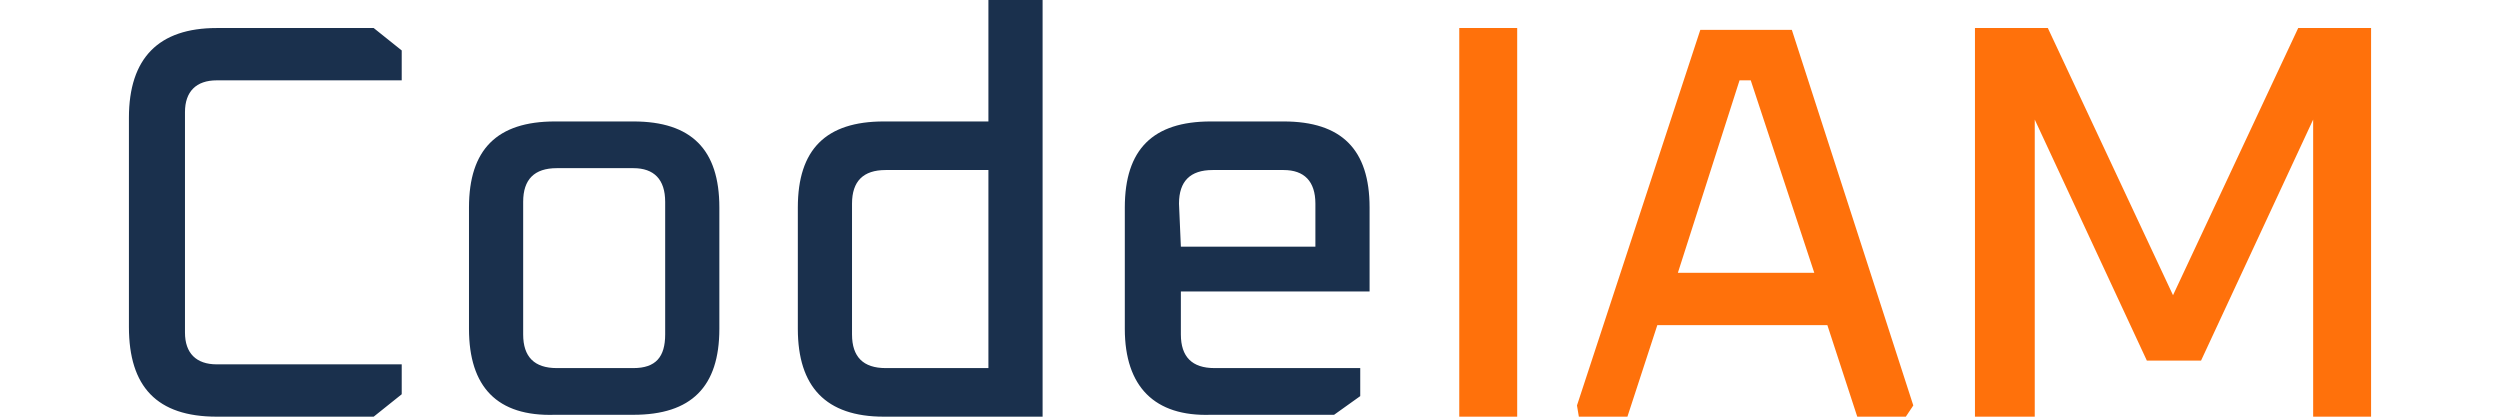
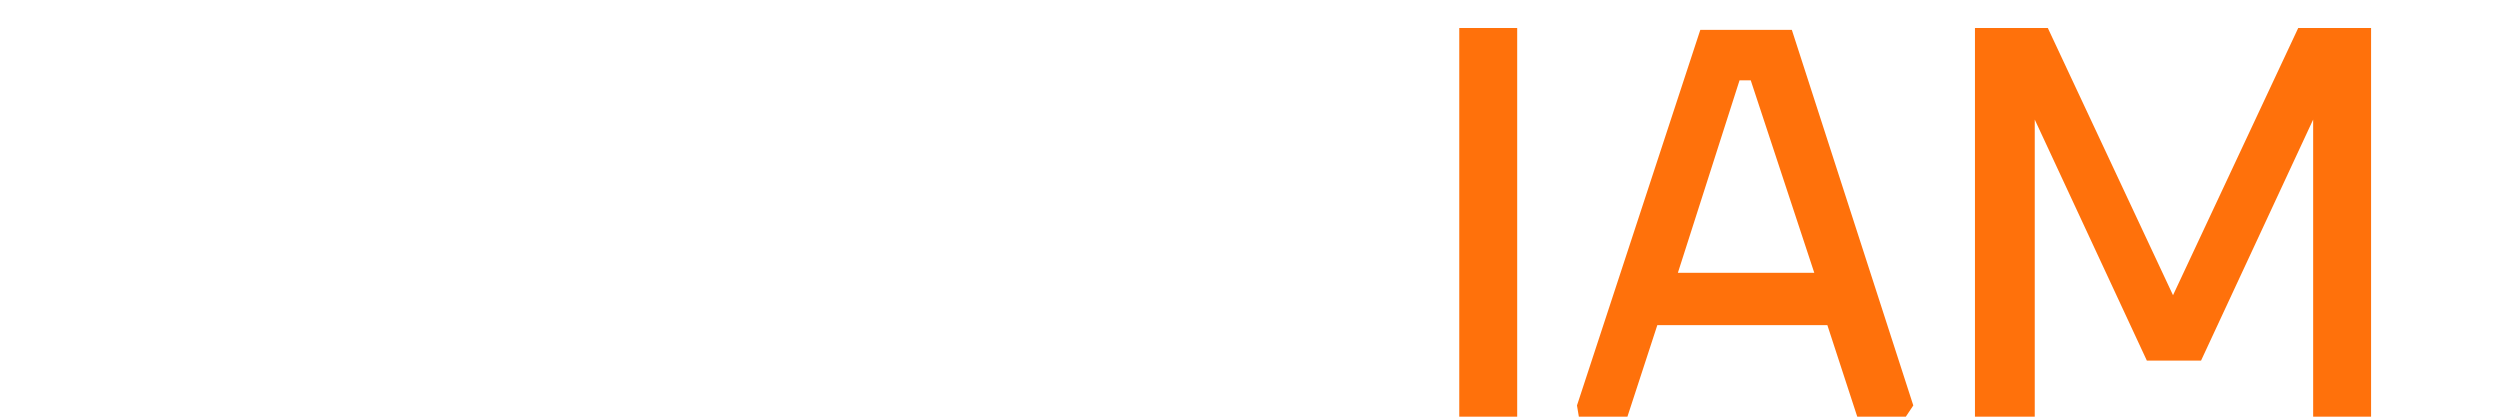
<svg xmlns="http://www.w3.org/2000/svg" viewBox="0 0 120 22.3" height="20">
-   <path fill="#1a304d" d="M0,17.5V6.3c0-3.2,1.6-4.8,4.7-4.8h8.4l1.5,1.2v1.6H4.7C3.6,4.3,3,4.9,3,6v11.8c0,1.1,0.6,1.7,1.7,1.7h9.9v1.6 l-1.5,1.2H4.7C1.5,22.3,0,20.7,0,17.5z M18.2,17.6v-6.5c0-3.1,1.5-4.6,4.6-4.6H27c3.1,0,4.6,1.5,4.6,4.6v6.5c0,3.1-1.5,4.6-4.6,4.6 h-4.2C19.7,22.3,18.2,20.7,18.2,17.6z M21.1,17.9c0,1.2,0.6,1.8,1.8,1.8H27c1.2,0,1.7-0.6,1.7-1.8v-7.1C28.7,9.6,28.1,9,27,9h-4.1 c-1.2,0-1.8,0.6-1.8,1.8V17.9z M35.8,17.6v-6.5c0-3.1,1.5-4.6,4.6-4.6H46V0h2.9v22.3h-8.5C37.3,22.3,35.8,20.7,35.8,17.6z M38.7,17.9c0,1.2,0.6,1.8,1.8,1.8H46V9.1h-5.5c-1.2,0-1.8,0.6-1.8,1.8V17.9z M53.3,17.6v-6.5c0-3.1,1.5-4.6,4.6-4.6h3.9 c3.1,0,4.6,1.5,4.6,4.6v4.5H56.3v2.3c0,1.2,0.6,1.8,1.8,1.8h7.8v1.5l-1.4,1h-6.6C54.9,22.3,53.3,20.7,53.3,17.6z M56.3,13.2h7.2 v-2.3c0-1.2-0.6-1.8-1.7-1.8H58c-1.2,0-1.8,0.6-1.8,1.8L56.3,13.2L56.3,13.2z" />
  <path fill="#ff710b" d="M71.2,22.3V1.5h3.1v20.8C74.3,22.3,71.2,22.3,71.2,22.3z M77.5,21.7l6.6-20.1H89l6.5,20.1l-0.4,0.6h-2.6 l-1.6-4.9h-9.1l-1.6,4.9h-2.6L77.5,21.7z M82.9,14.6h7.3L86.8,4.3h-0.6L82.9,14.6z M98.8,22.3V1.5h3.9l6.7,14.3l6.7-14.3h3.9v20.8 h-3.1V6.4l-6,12.9H108l-6-12.9v15.9C102,22.3,98.8,22.3,98.8,22.3z" />
</svg>